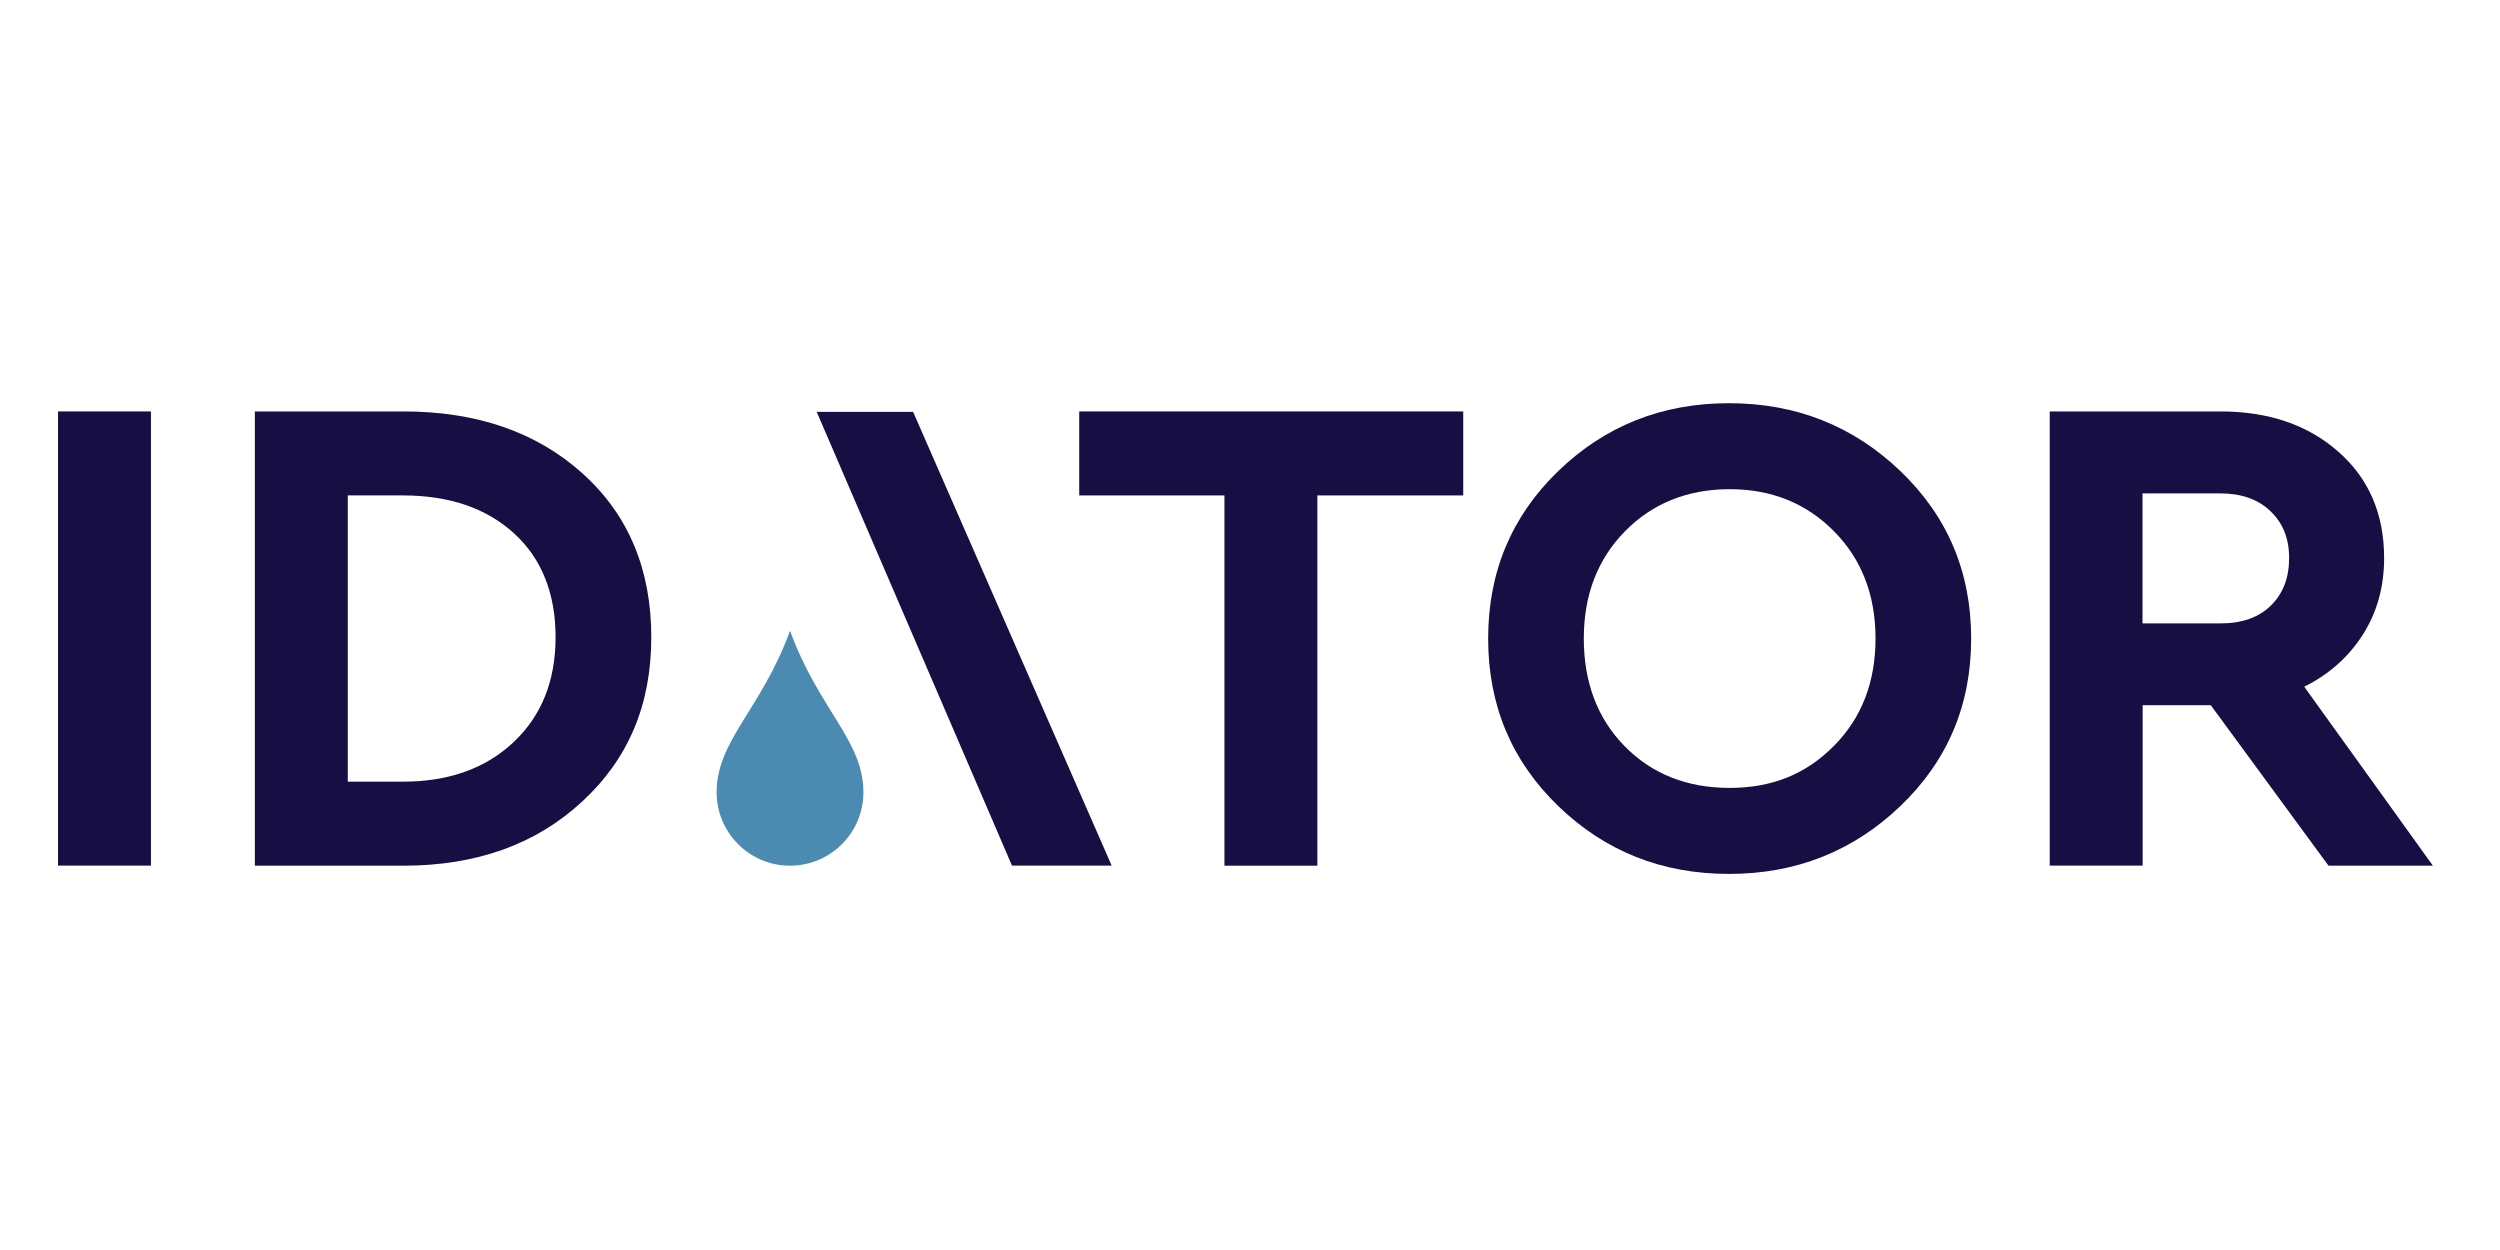
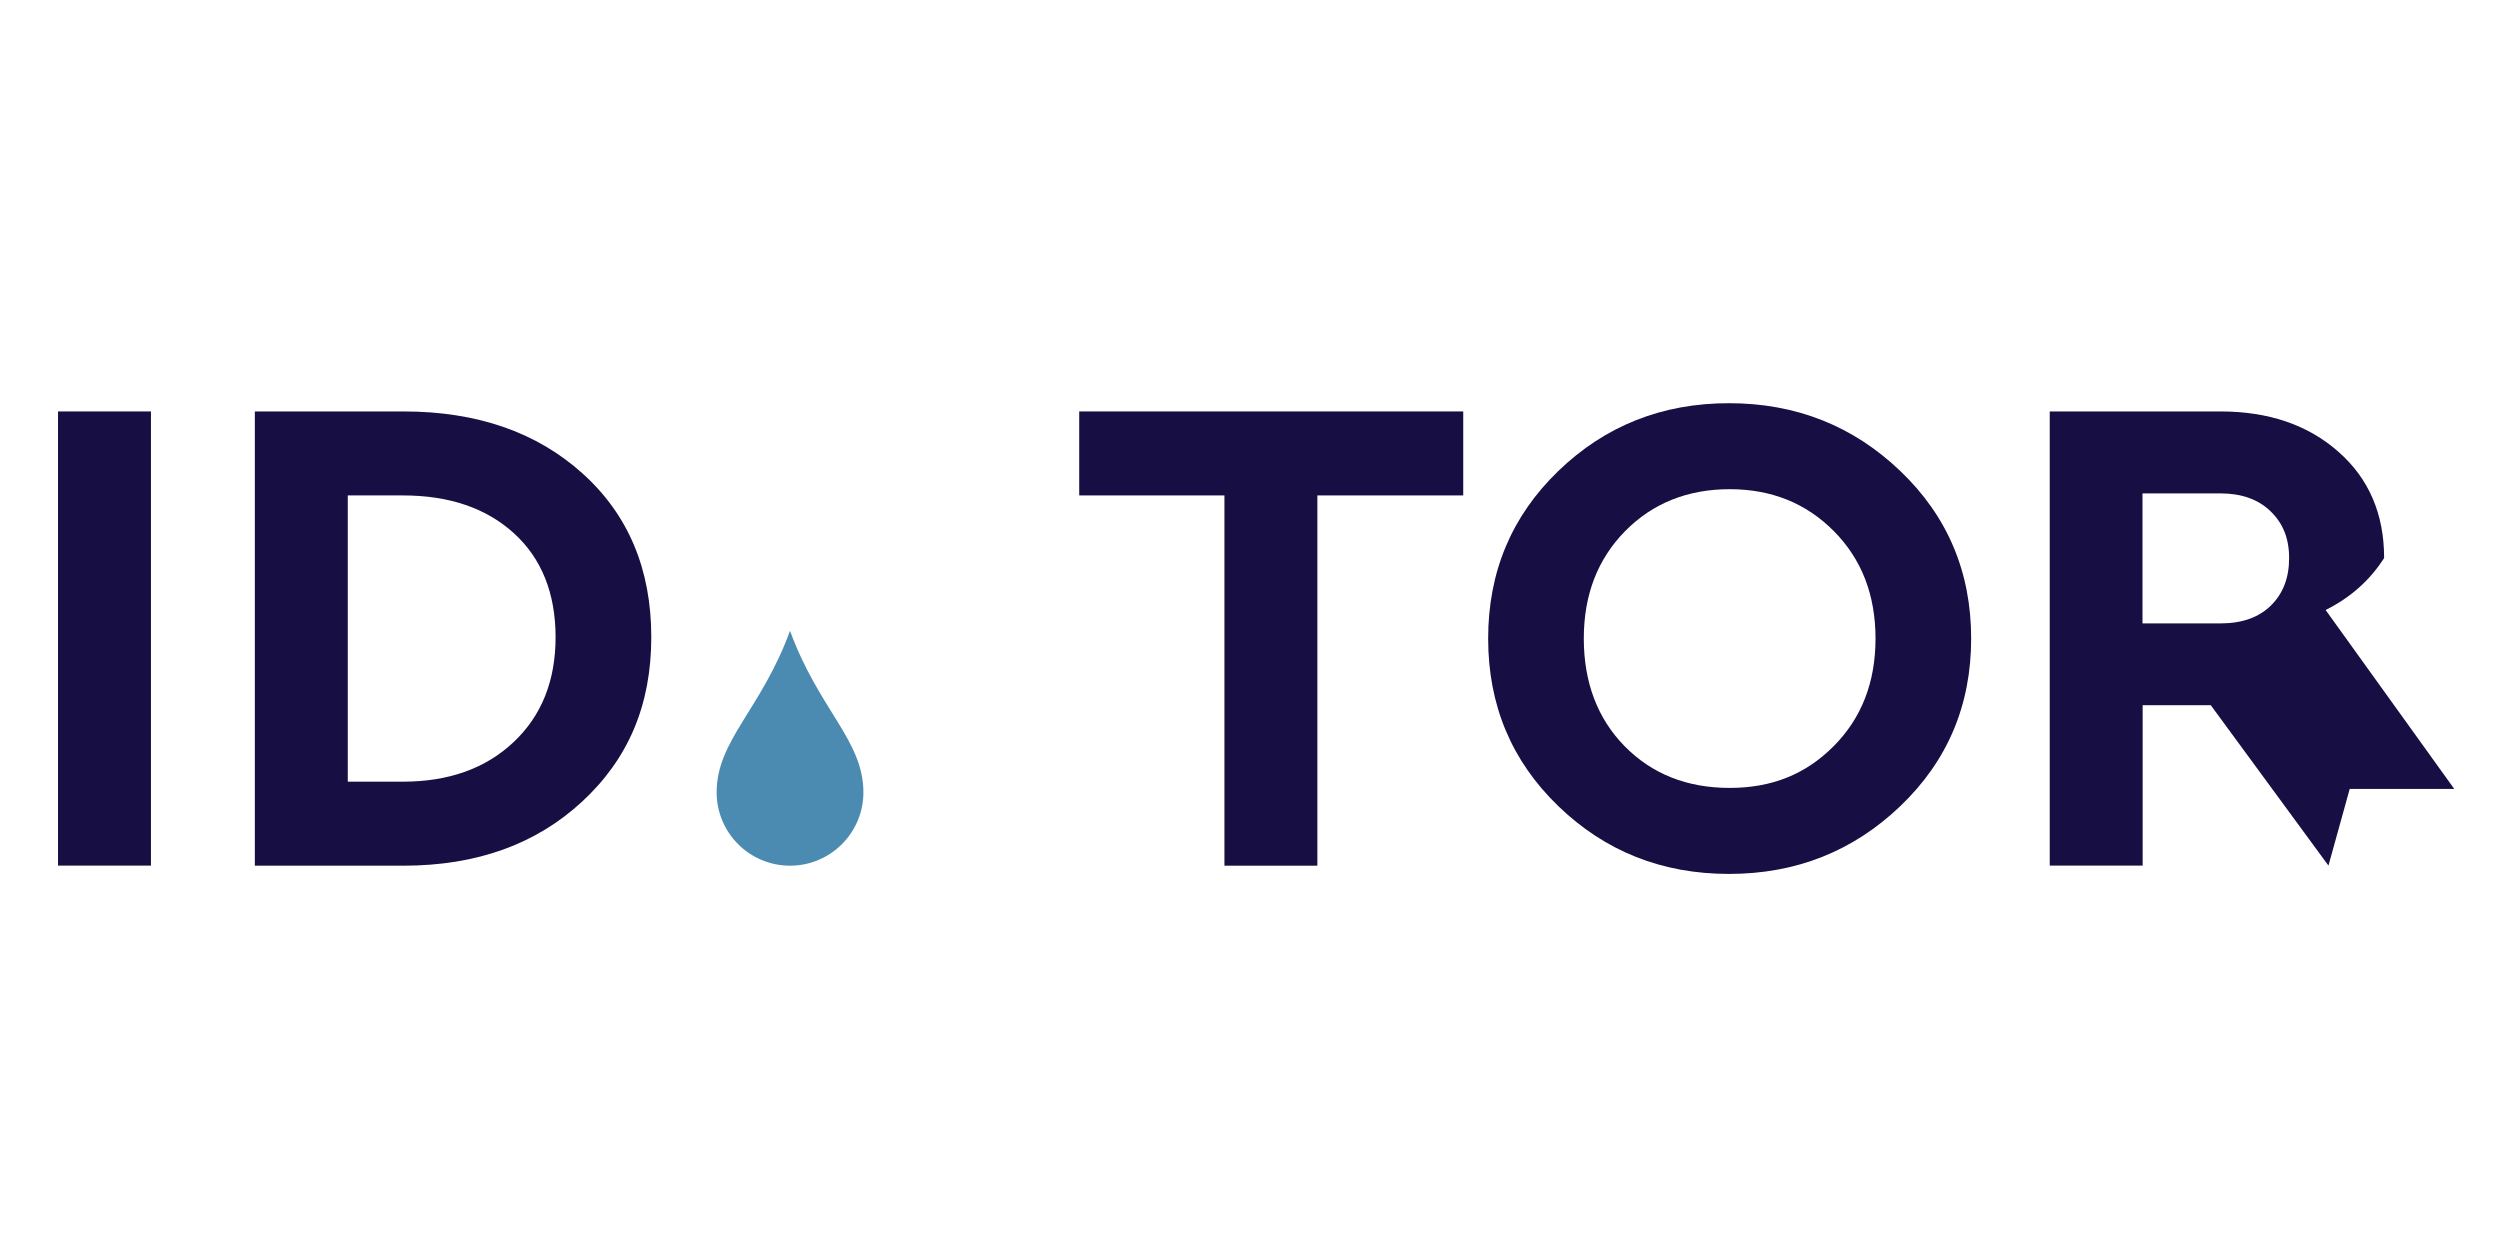
<svg xmlns="http://www.w3.org/2000/svg" version="1.1" id="Layer_1" x="0px" y="0px" width="160px" height="80px" viewBox="0 0 160 80" enable-background="new 0 0 160 80" xml:space="preserve">
  <g>
    <path fill="#4B8BB1" d="M50.562,40.372c-1.846,5.041-4.697,7.016-4.697,10.335c0,2.597,2.104,4.697,4.697,4.697   c2.591,0,4.696-2.105,4.696-4.697C55.258,47.388,52.407,45.417,50.562,40.372z" />
-     <polygon fill="#170E43" points="58.439,26.358 52.268,26.358 64.767,55.399 71.147,55.399  " />
    <path fill="#170E43" d="M9.661,55.399H3.714V26.332h5.947V55.399z" />
    <path fill="#170E43" d="M37.276,30.295c2.936,2.641,4.406,6.135,4.406,10.483c0,4.348-1.475,7.798-4.429,10.527   c-2.949,2.73-6.761,4.099-11.43,4.099h-9.513V26.332h9.513C30.52,26.332,34.34,27.654,37.276,30.295z M22.258,31.707v18.32h3.521   c2.936,0,5.3-0.844,7.092-2.532c1.792-1.689,2.686-3.928,2.686-6.717c0-2.789-0.889-5.036-2.664-6.649   c-1.773-1.613-4.146-2.422-7.114-2.422H22.258z" />
    <path fill="#170E43" d="M93.651,31.707h-9.34v23.697h-5.947V31.707H69.07v-5.375h24.577v5.375H93.651z" />
    <path fill="#170E43" d="M121.619,30.144c3.024,2.891,4.535,6.466,4.535,10.724s-1.511,7.833-4.535,10.724   c-3.025,2.891-6.681,4.339-10.966,4.339s-7.927-1.448-10.921-4.339s-4.49-6.466-4.49-10.724s1.496-7.833,4.49-10.724   c2.994-2.891,6.636-4.339,10.921-4.339S118.594,27.252,121.619,30.144z M104.005,33.995c-1.761,1.792-2.642,4.08-2.642,6.873   c0,2.792,0.872,5.117,2.618,6.894c1.748,1.774,3.986,2.664,6.717,2.664s4.897-0.894,6.671-2.686   c1.775-1.792,2.664-4.08,2.664-6.873c0-2.793-0.889-5.081-2.664-6.873c-1.778-1.792-3.999-2.686-6.671-2.686   S105.765,32.203,104.005,33.995L104.005,33.995z" />
-     <path fill="#170E43" d="M149.021,55.399l-7.53-10.265h-4.361v10.265h-5.947V26.332h10.921c3.083,0,5.6,0.857,7.551,2.578   c1.954,1.716,2.929,3.986,2.929,6.805c0,1.85-0.457,3.486-1.368,4.911c-0.912,1.425-2.157,2.534-3.744,3.325l8.234,11.453h-6.693   L149.021,55.399z M137.125,39.898h4.978c1.381,0,2.458-0.38,3.235-1.144c0.777-0.765,1.166-1.774,1.166-3.039   c0-1.264-0.397-2.229-1.188-2.994c-0.79-0.764-1.862-1.144-3.217-1.144h-4.979v8.325L137.125,39.898z" />
+     <path fill="#170E43" d="M149.021,55.399l-7.53-10.265h-4.361v10.265h-5.947V26.332h10.921c3.083,0,5.6,0.857,7.551,2.578   c1.954,1.716,2.929,3.986,2.929,6.805c-0.912,1.425-2.157,2.534-3.744,3.325l8.234,11.453h-6.693   L149.021,55.399z M137.125,39.898h4.978c1.381,0,2.458-0.38,3.235-1.144c0.777-0.765,1.166-1.774,1.166-3.039   c0-1.264-0.397-2.229-1.188-2.994c-0.79-0.764-1.862-1.144-3.217-1.144h-4.979v8.325L137.125,39.898z" />
  </g>
  <g>
</g>
</svg>